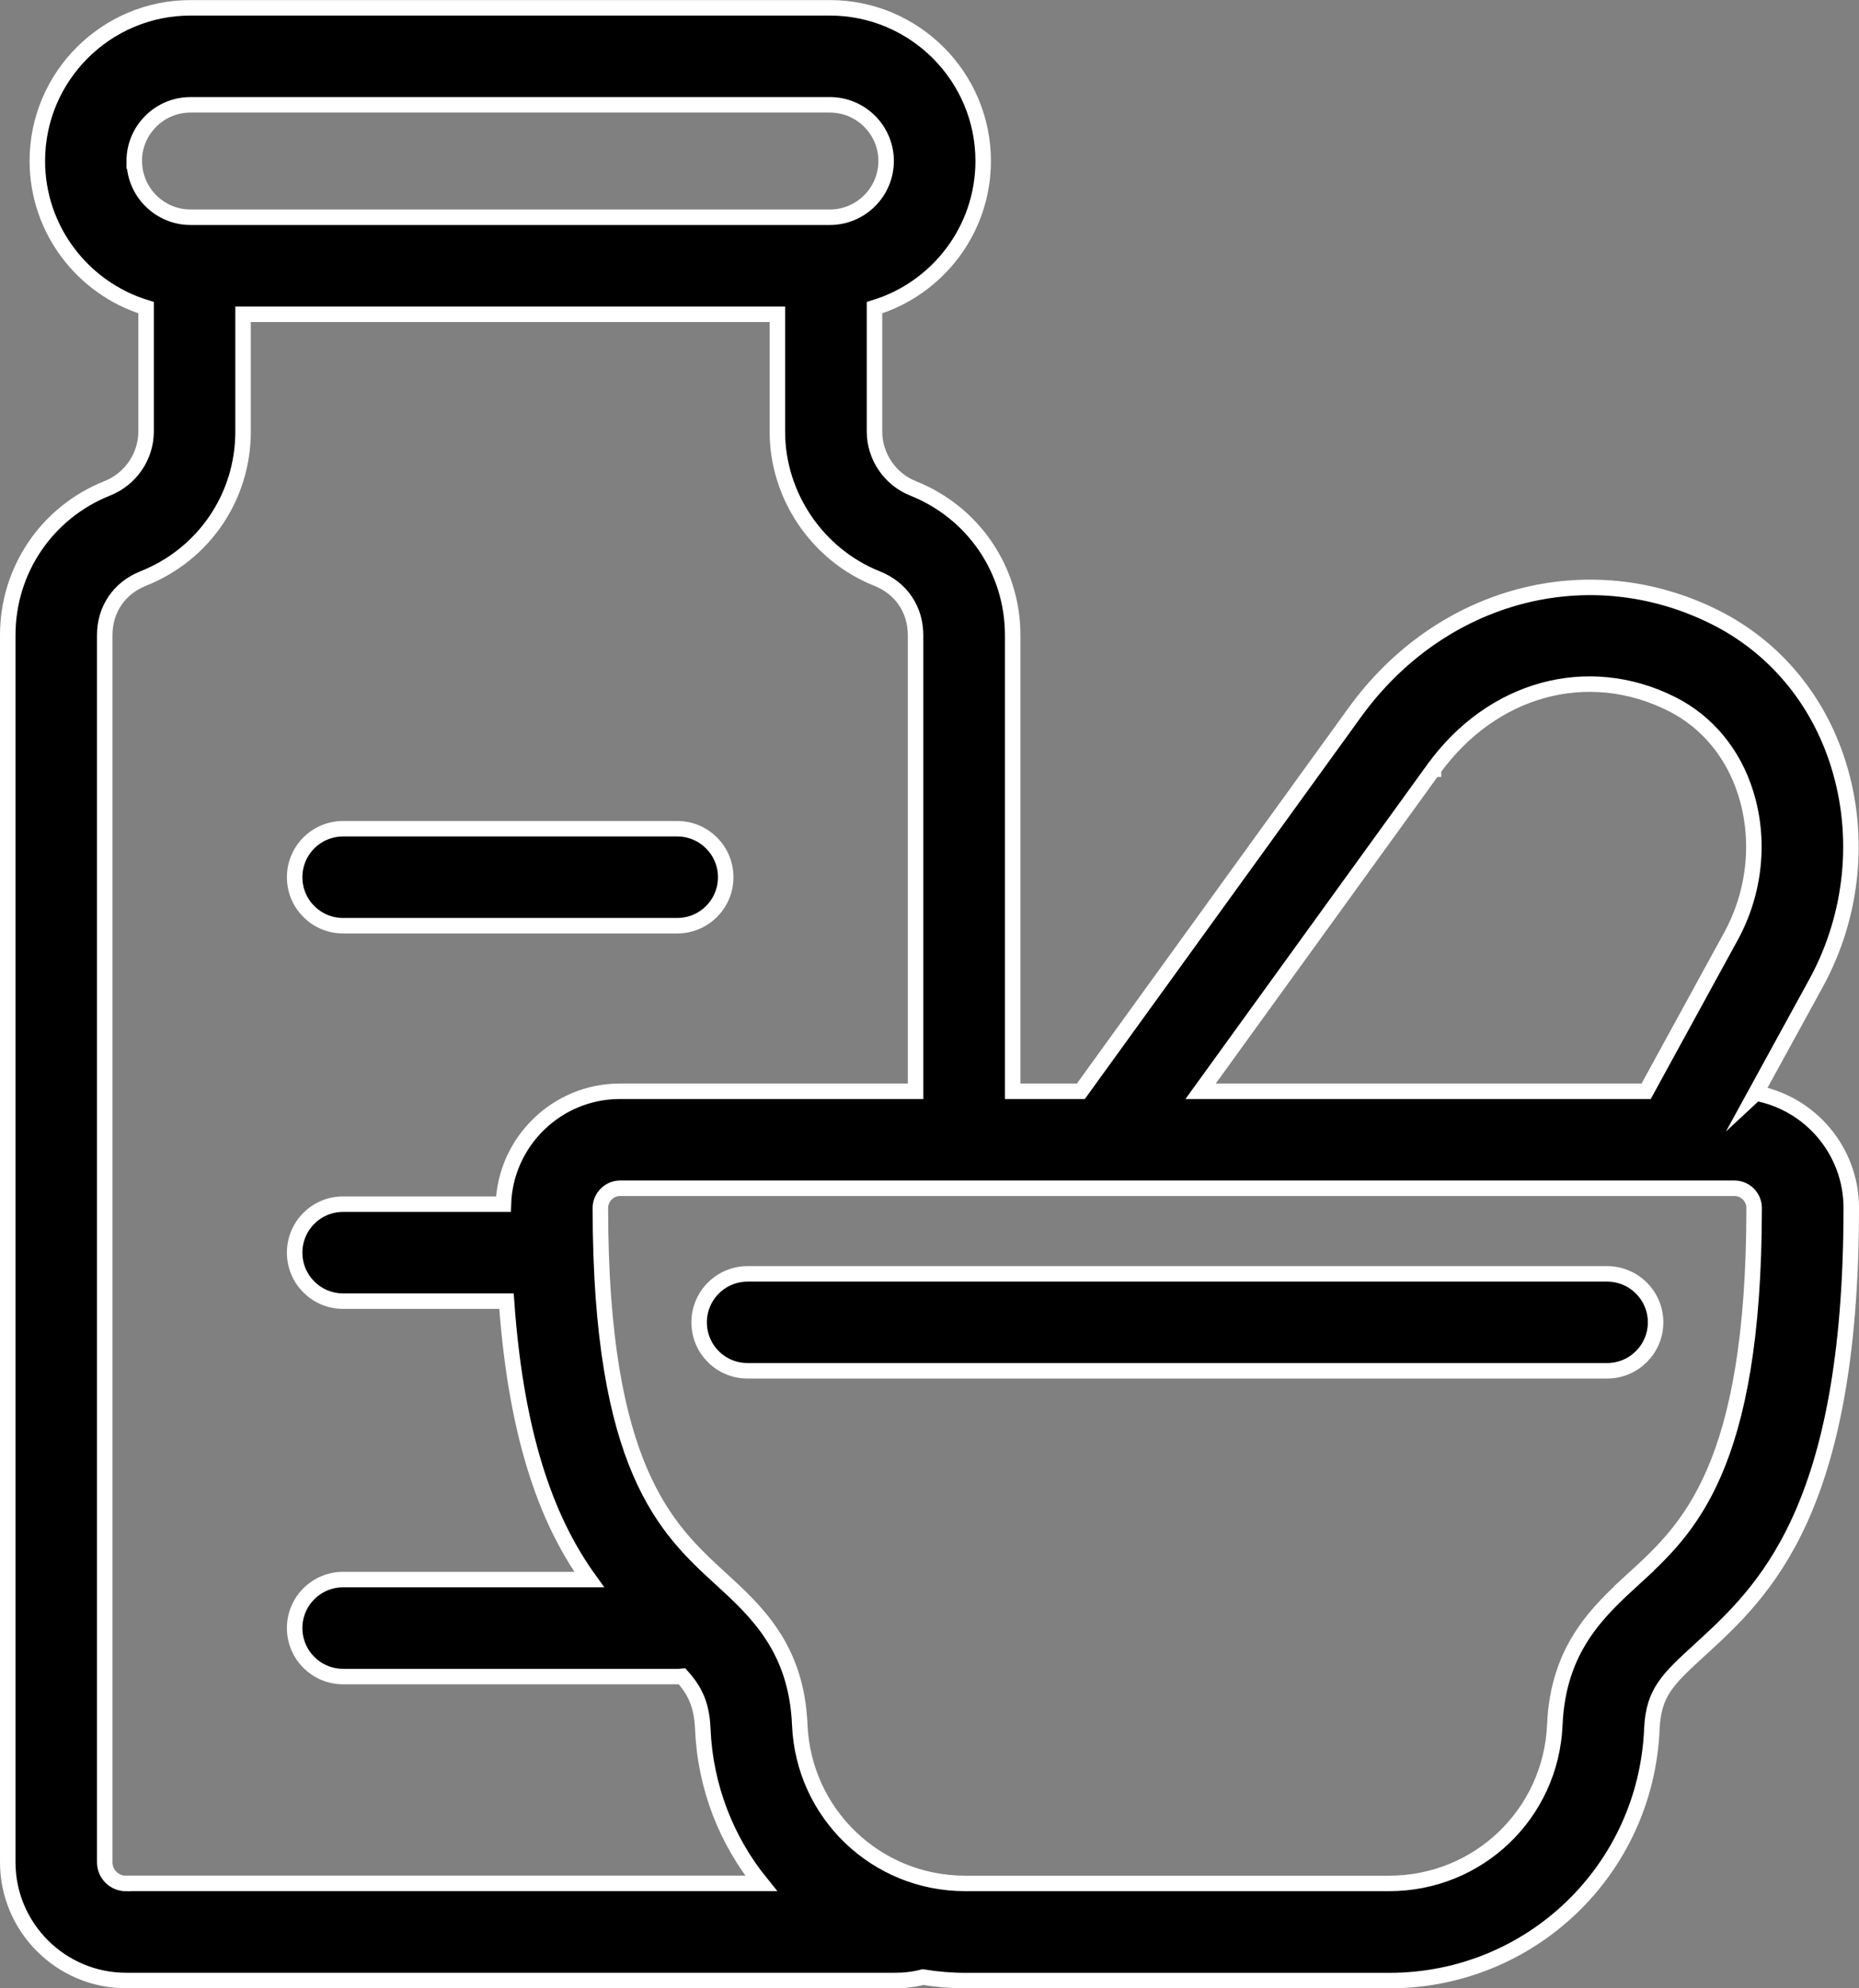
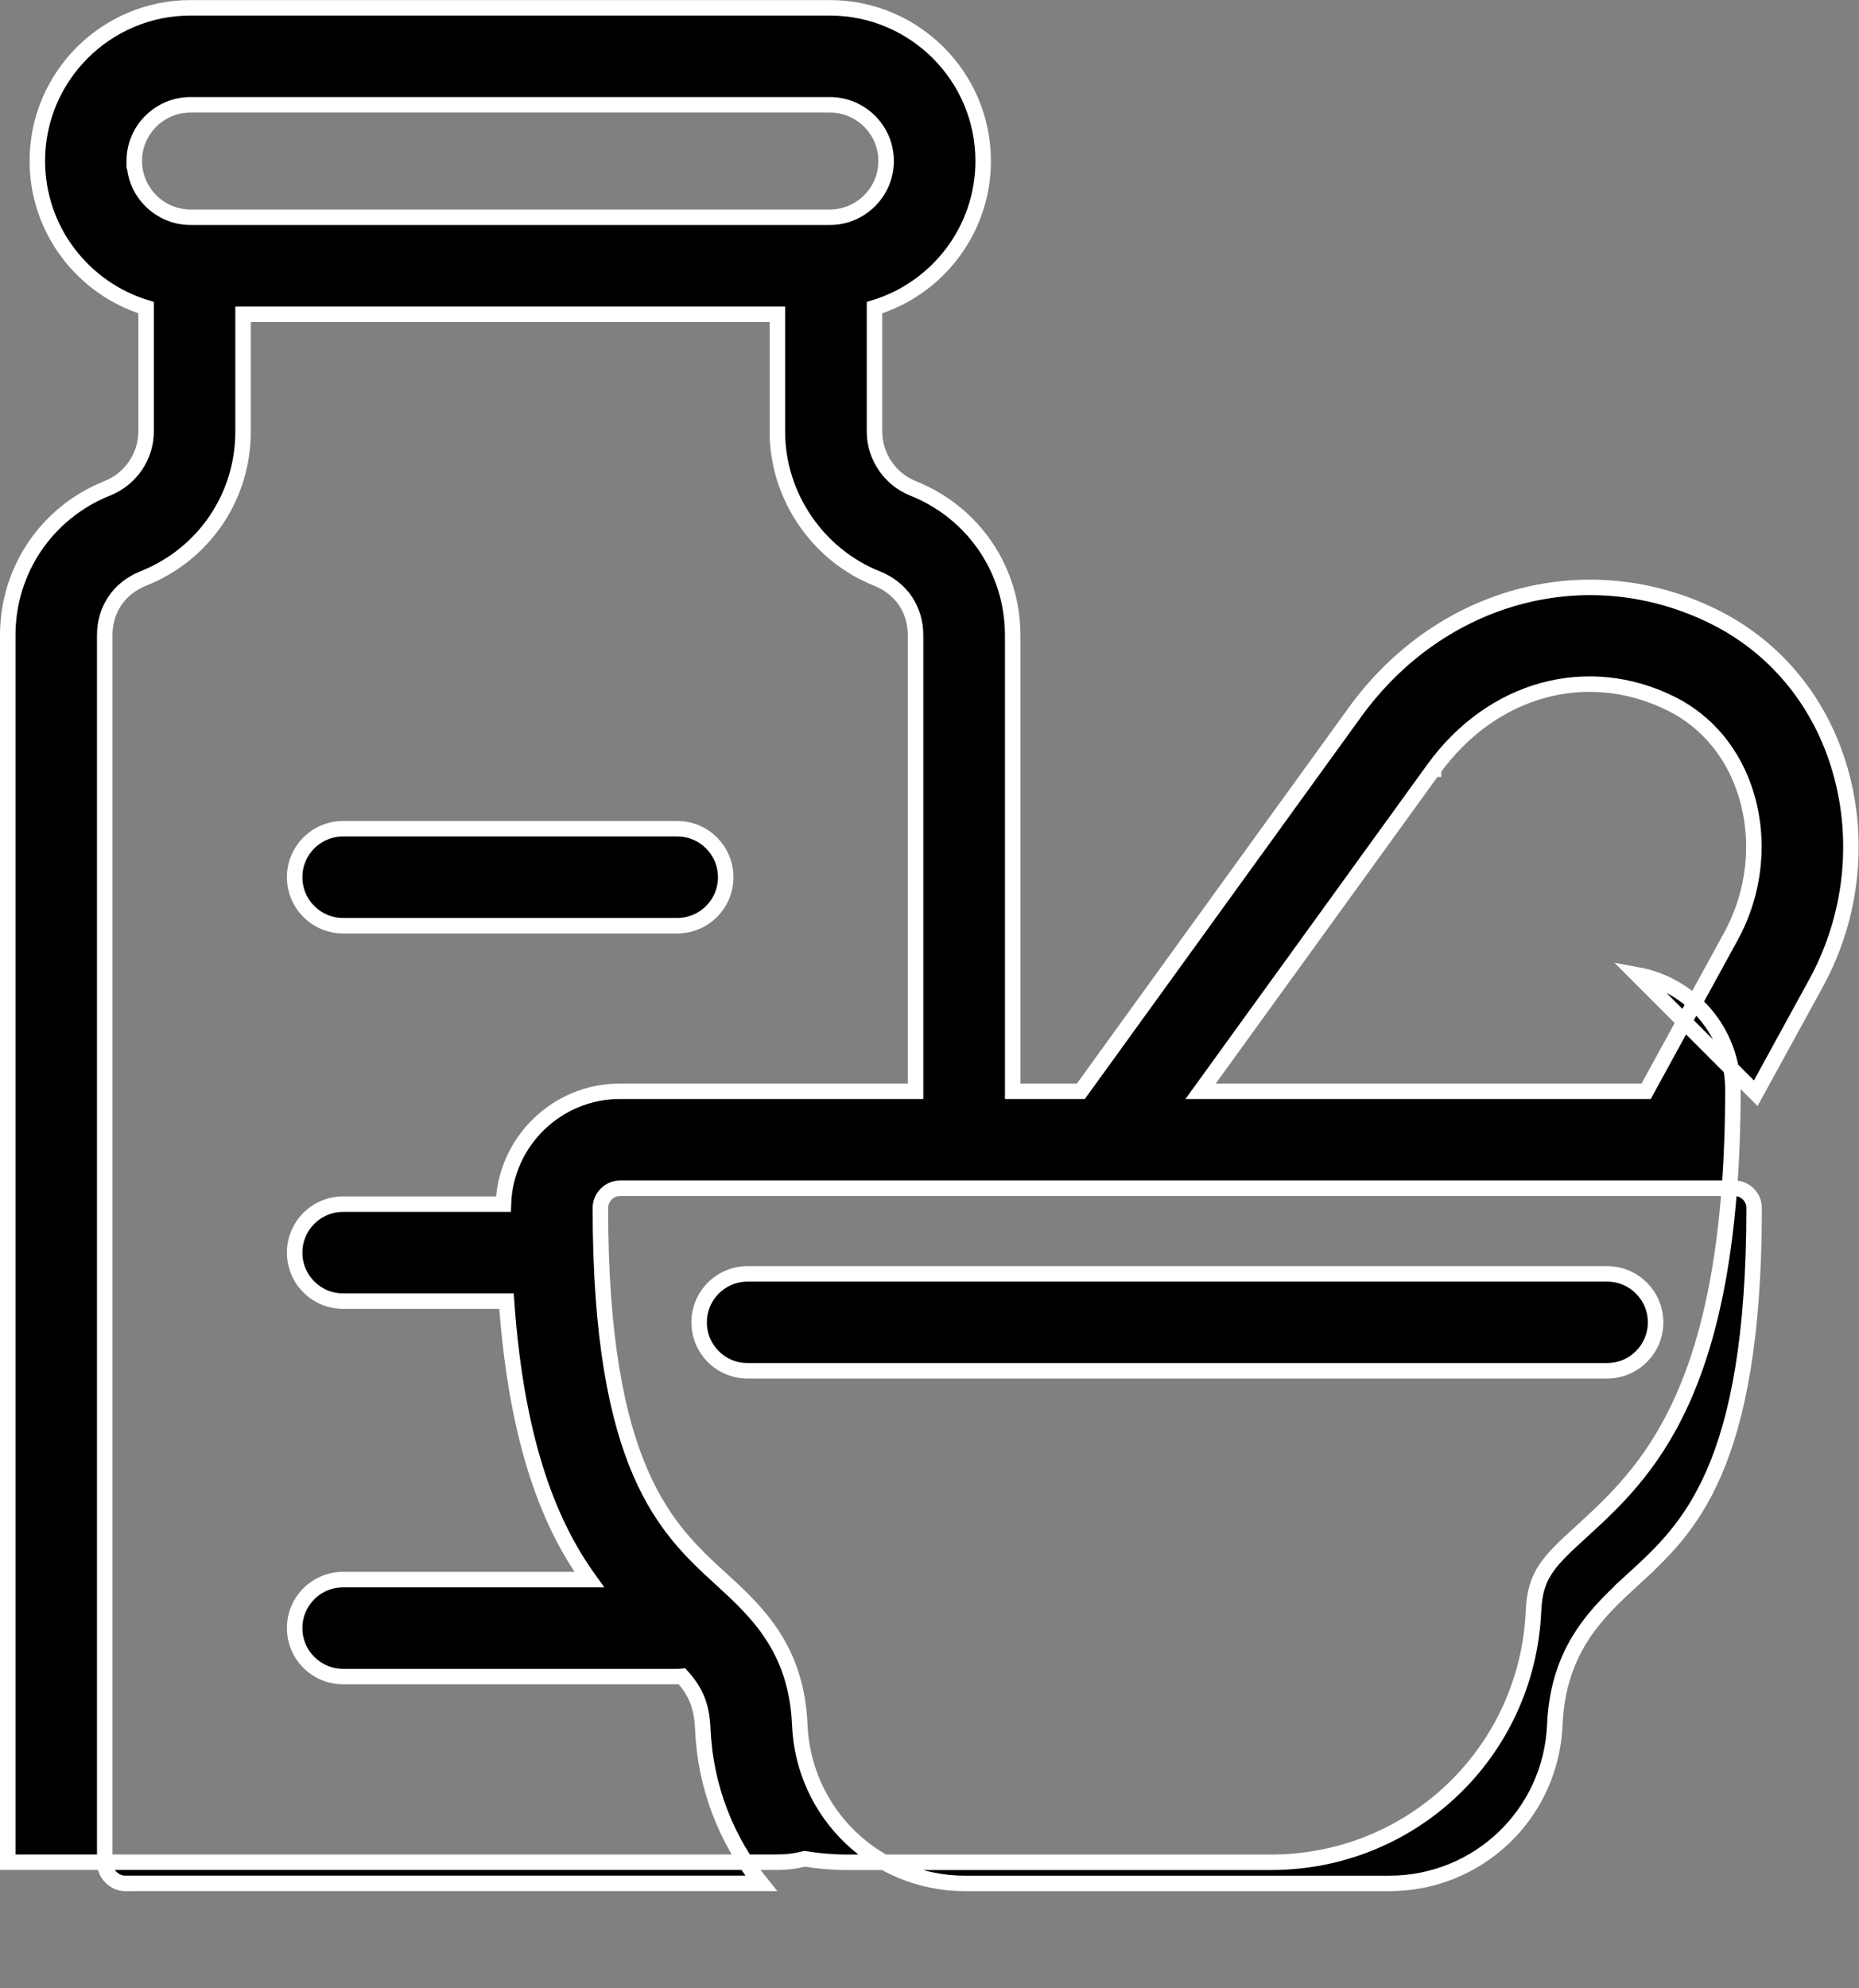
<svg xmlns="http://www.w3.org/2000/svg" id="Layer_2" data-name="Layer 2" viewBox="0 0 240 256.65">
  <rect x="0" y="0" width="240" height="256.65" fill="#808080" stroke="none" />
  <defs>
    <style> .cls-1 { stroke: #fff; stroke-miterlimit: 10; stroke-width: 2px; } </style>
  </defs>
  <g id="Seasoning">
    <g id="Layer_37" data-name="Layer 37">
-       <path class="cls-1" d="m226.67,141.11l7.79-14.22c4.74-8.66,5.79-18.95,2.88-28.23-2.63-8.43-8.3-15.17-15.93-18.99-16.26-8.13-35.38-3.08-46.5,12.28l-35.37,48.91h-8.8v-58.86c0-8.4-5.05-15.84-12.86-18.96-2.98-1.18-4.98-4.13-4.98-7.32v-16.01c8.11-2.47,14.03-10.02,14.03-18.93,0-10.9-8.88-19.77-19.79-19.77H24.61c-10.91-.01-19.79,8.86-19.79,19.76,0,8.92,5.93,16.47,14.04,18.94v16c0,3.19-2,6.13-5,7.32-7.81,3.11-12.86,10.56-12.86,18.96v158.38c0,8.42,6.86,15.27,15.28,15.27h99.21c1.24.01,2.47-.13,3.66-.44,1.78.29,3.61.45,5.48.45h54.74c18.23,0,33.12-14.26,33.89-32.49.2-4.71,2.07-6.42,6.17-10.18,8.26-7.56,19.57-17.91,19.57-57.07,0-7.37-5.32-13.53-12.32-14.81h0Zm-41.6-41.83c7.56-10.46,19.91-13.84,30.74-8.42,4.56,2.28,7.97,6.38,9.57,11.53,1.9,6.06,1.19,12.8-1.92,18.48l-10.94,19.99h-57.52l30.06-41.57h.01ZM17.33,20.78c0-3.99,3.26-7.25,7.26-7.25h82.55c4,0,7.26,3.25,7.26,7.25s-3.26,7.26-7.26,7.26H24.6c-4,0-7.26-3.26-7.26-7.26h-.01Zm-1.06,222.34c-1.51,0-2.75-1.22-2.75-2.74V82c0-3.34,1.86-6.08,4.96-7.32,7.83-3.11,12.9-10.55,12.9-18.96v-15.15h68.98v15.15c0,8.28,5.18,15.9,12.87,18.96,3.11,1.24,4.97,3.98,4.97,7.32v58.86h-38.17c-8.13,0-14.78,6.49-15.04,14.57h-20.69c-3.46,0-6.26,2.8-6.26,6.26s2.8,6.26,6.26,6.26h21.09c1.32,18.69,5.75,29.1,10.68,35.94h-31.77c-3.46,0-6.26,2.8-6.26,6.26s2.8,6.26,6.26,6.26h43.13c.21,0,.43-.01.63-.03,1.7,1.91,2.54,3.71,2.67,6.77.32,7.58,3.09,14.48,7.53,19.95H16.28Zm194.69-39.37c-4.59,4.21-9.81,8.98-10.23,18.89-.49,11.48-9.87,20.47-21.38,20.47h-54.74c-11.49,0-20.87-8.99-21.36-20.47-.41-9.91-5.63-14.68-10.23-18.89-6.91-6.33-15.51-14.19-15.51-47.83,0-1.38,1.16-2.54,2.52-2.54h143.89c1.4,0,2.54,1.14,2.54,2.54,0,33.64-8.6,41.5-15.51,47.83h0Zm2.78-33.07c0,3.46-2.8,6.26-6.26,6.26h-110.96c-3.46.01-6.26-2.79-6.26-6.25s2.8-6.26,6.26-6.26h110.96c3.46,0,6.26,2.8,6.26,6.26h0ZM38.04,113.23c0-3.46,2.8-6.26,6.26-6.26h43.13c3.46,0,6.26,2.8,6.26,6.26s-2.8,6.26-6.26,6.26h-43.13c-3.46,0-6.26-2.8-6.26-6.26h0Z" />
+       <path class="cls-1" d="m226.67,141.11l7.79-14.22c4.74-8.66,5.79-18.95,2.88-28.23-2.63-8.43-8.3-15.17-15.93-18.99-16.26-8.13-35.38-3.08-46.5,12.28l-35.37,48.91h-8.8v-58.86c0-8.4-5.05-15.84-12.86-18.96-2.98-1.18-4.98-4.13-4.98-7.32v-16.01c8.11-2.47,14.03-10.02,14.03-18.93,0-10.9-8.88-19.77-19.79-19.77H24.61c-10.91-.01-19.79,8.86-19.79,19.76,0,8.92,5.93,16.47,14.04,18.94v16c0,3.19-2,6.13-5,7.32-7.81,3.11-12.86,10.56-12.86,18.96v158.38h99.21c1.24.01,2.47-.13,3.66-.44,1.78.29,3.61.45,5.48.45h54.74c18.23,0,33.12-14.26,33.89-32.49.2-4.71,2.07-6.42,6.17-10.18,8.26-7.56,19.57-17.91,19.57-57.07,0-7.37-5.32-13.53-12.32-14.81h0Zm-41.6-41.83c7.56-10.46,19.91-13.84,30.74-8.42,4.56,2.28,7.97,6.38,9.57,11.53,1.9,6.06,1.19,12.8-1.92,18.48l-10.94,19.99h-57.52l30.06-41.57h.01ZM17.33,20.78c0-3.99,3.26-7.25,7.26-7.25h82.55c4,0,7.26,3.25,7.26,7.25s-3.26,7.26-7.26,7.26H24.6c-4,0-7.26-3.26-7.26-7.26h-.01Zm-1.06,222.34c-1.51,0-2.75-1.22-2.75-2.74V82c0-3.34,1.86-6.08,4.96-7.32,7.83-3.11,12.9-10.55,12.9-18.96v-15.15h68.98v15.15c0,8.28,5.18,15.9,12.87,18.96,3.11,1.24,4.97,3.98,4.97,7.32v58.86h-38.17c-8.13,0-14.78,6.49-15.04,14.57h-20.69c-3.46,0-6.26,2.8-6.26,6.26s2.8,6.26,6.26,6.26h21.09c1.32,18.69,5.75,29.1,10.68,35.94h-31.77c-3.46,0-6.26,2.8-6.26,6.26s2.8,6.26,6.26,6.26h43.13c.21,0,.43-.01.63-.03,1.7,1.91,2.54,3.71,2.67,6.77.32,7.58,3.09,14.48,7.53,19.95H16.28Zm194.69-39.37c-4.59,4.21-9.81,8.98-10.23,18.89-.49,11.48-9.87,20.47-21.38,20.47h-54.74c-11.49,0-20.87-8.99-21.36-20.47-.41-9.91-5.63-14.68-10.23-18.89-6.91-6.33-15.51-14.19-15.51-47.83,0-1.38,1.16-2.54,2.52-2.54h143.89c1.4,0,2.54,1.14,2.54,2.54,0,33.64-8.6,41.5-15.51,47.83h0Zm2.78-33.07c0,3.46-2.8,6.26-6.26,6.26h-110.96c-3.46.01-6.26-2.79-6.26-6.25s2.8-6.26,6.26-6.26h110.96c3.46,0,6.26,2.8,6.26,6.26h0ZM38.04,113.23c0-3.46,2.8-6.26,6.26-6.26h43.13c3.46,0,6.26,2.8,6.26,6.26s-2.8,6.26-6.26,6.26h-43.13c-3.46,0-6.26-2.8-6.26-6.26h0Z" />
    </g>
  </g>
</svg>